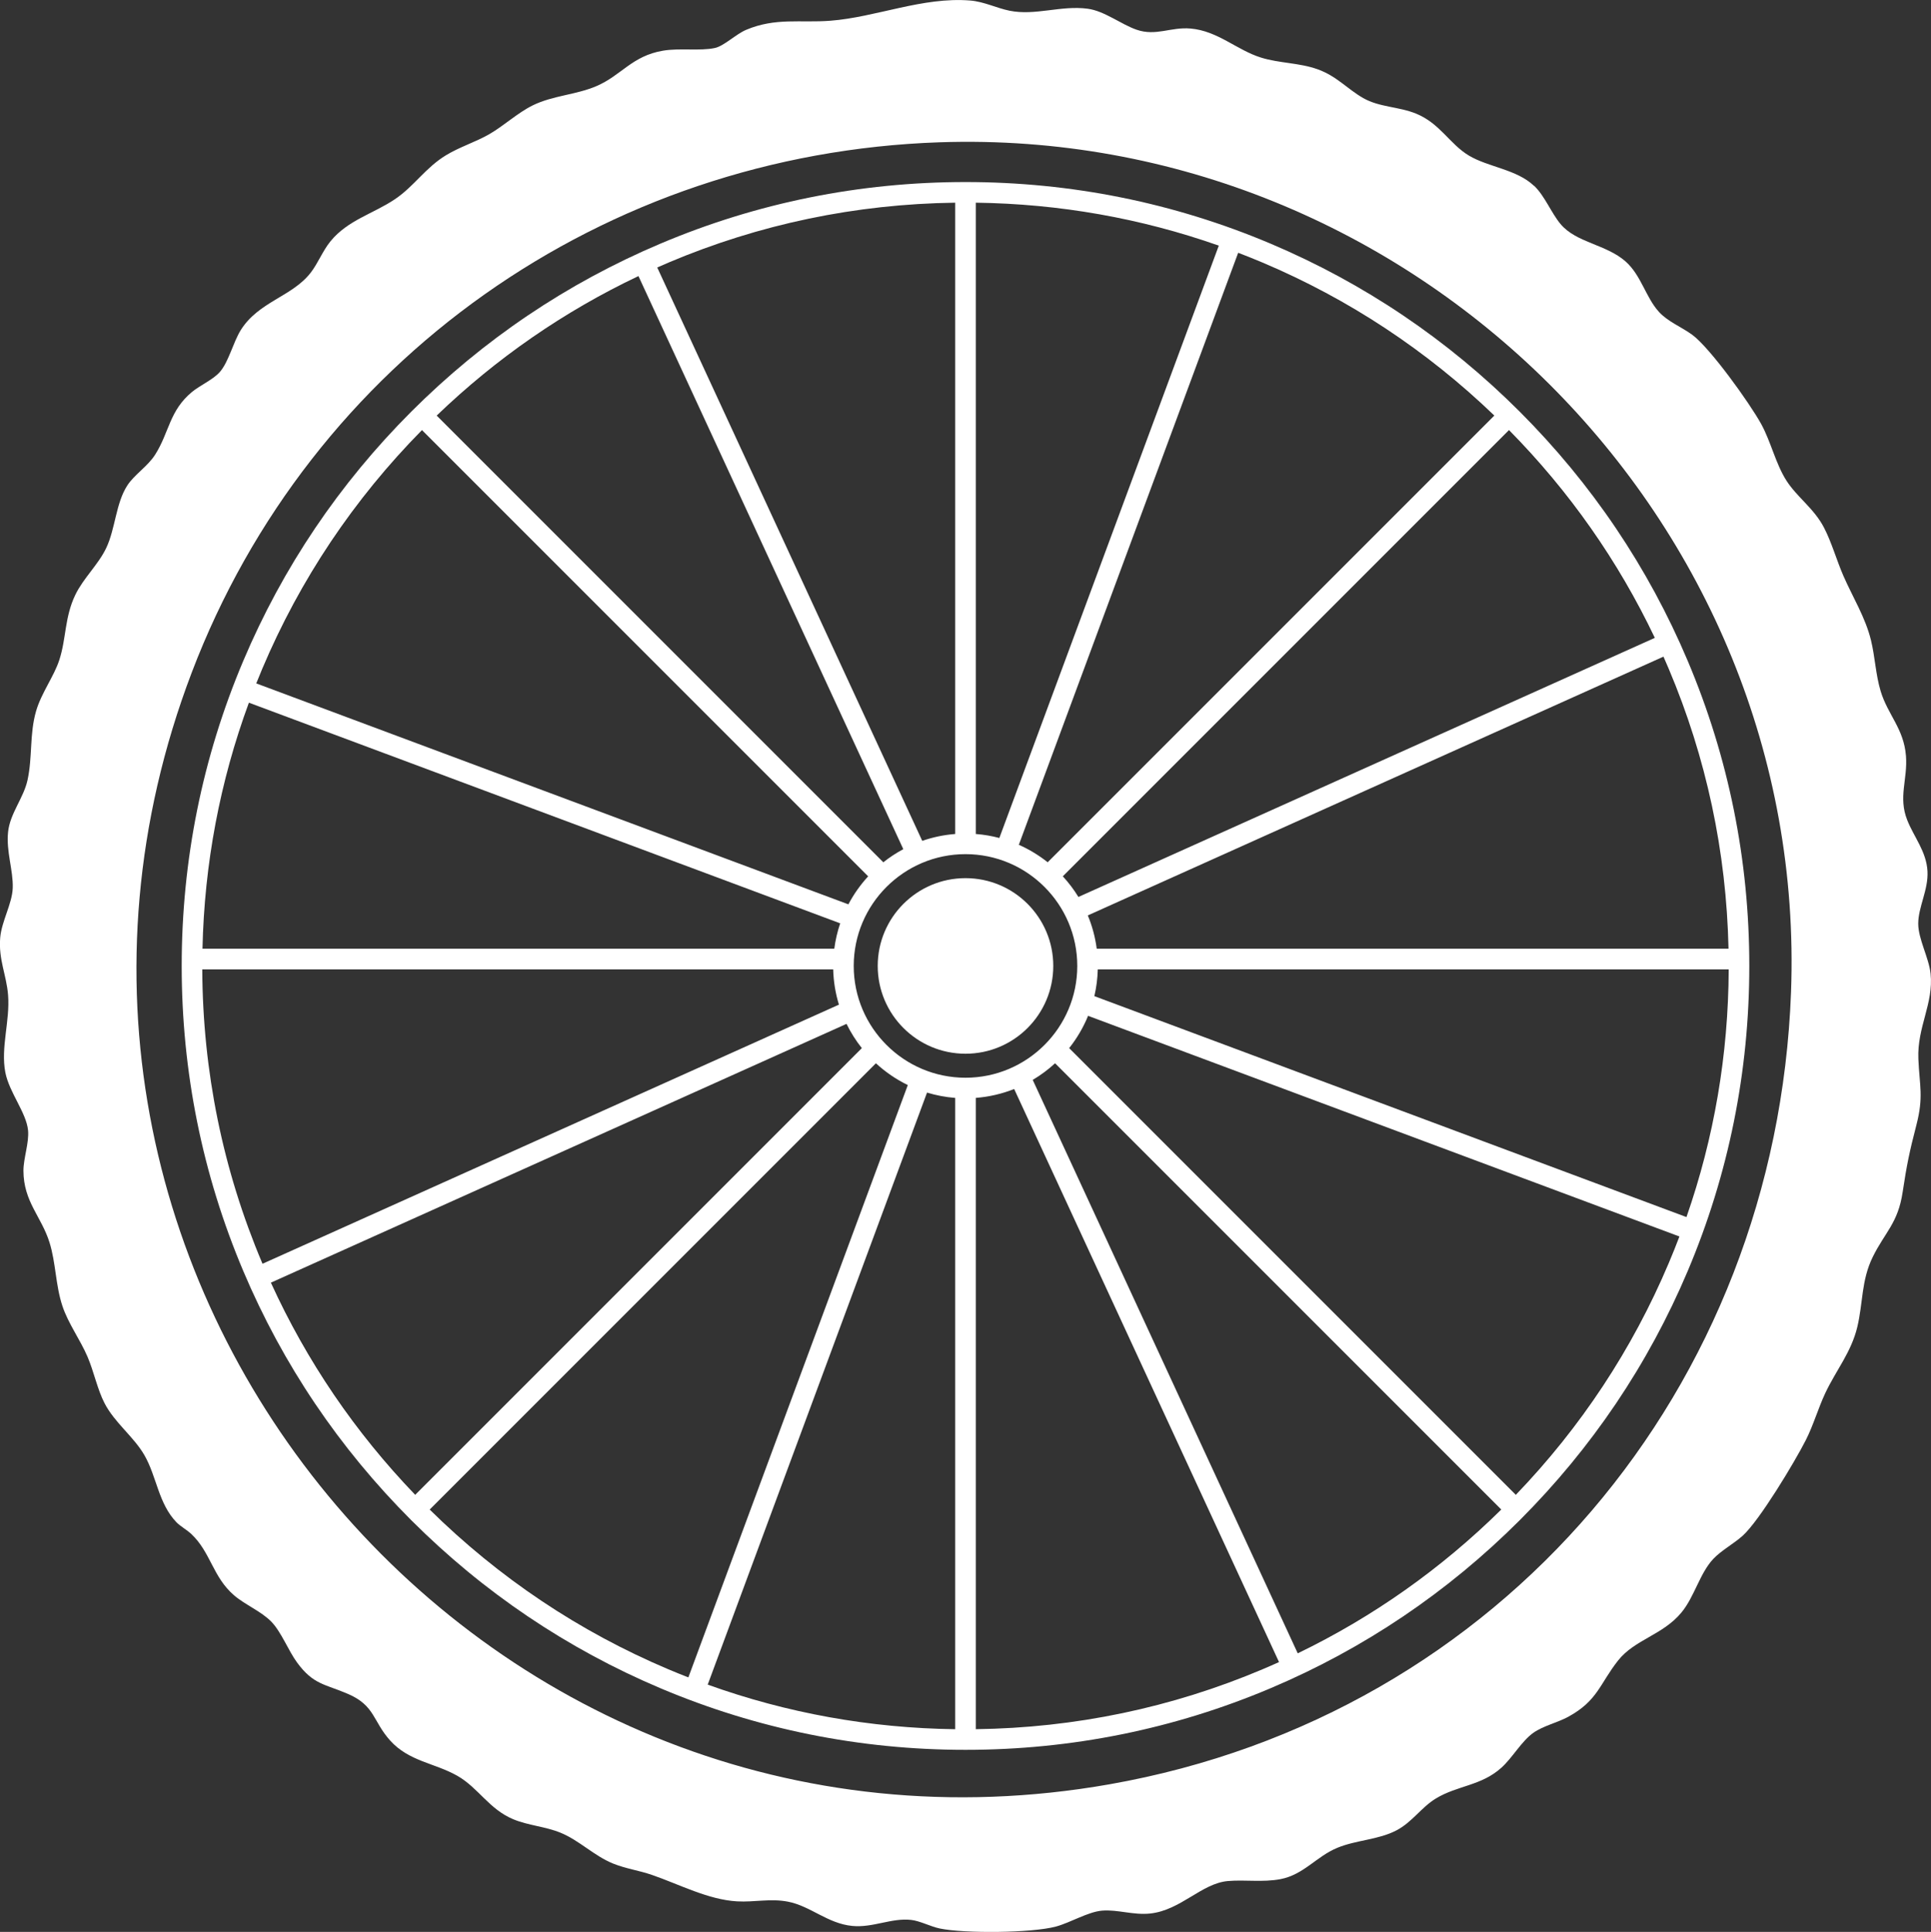
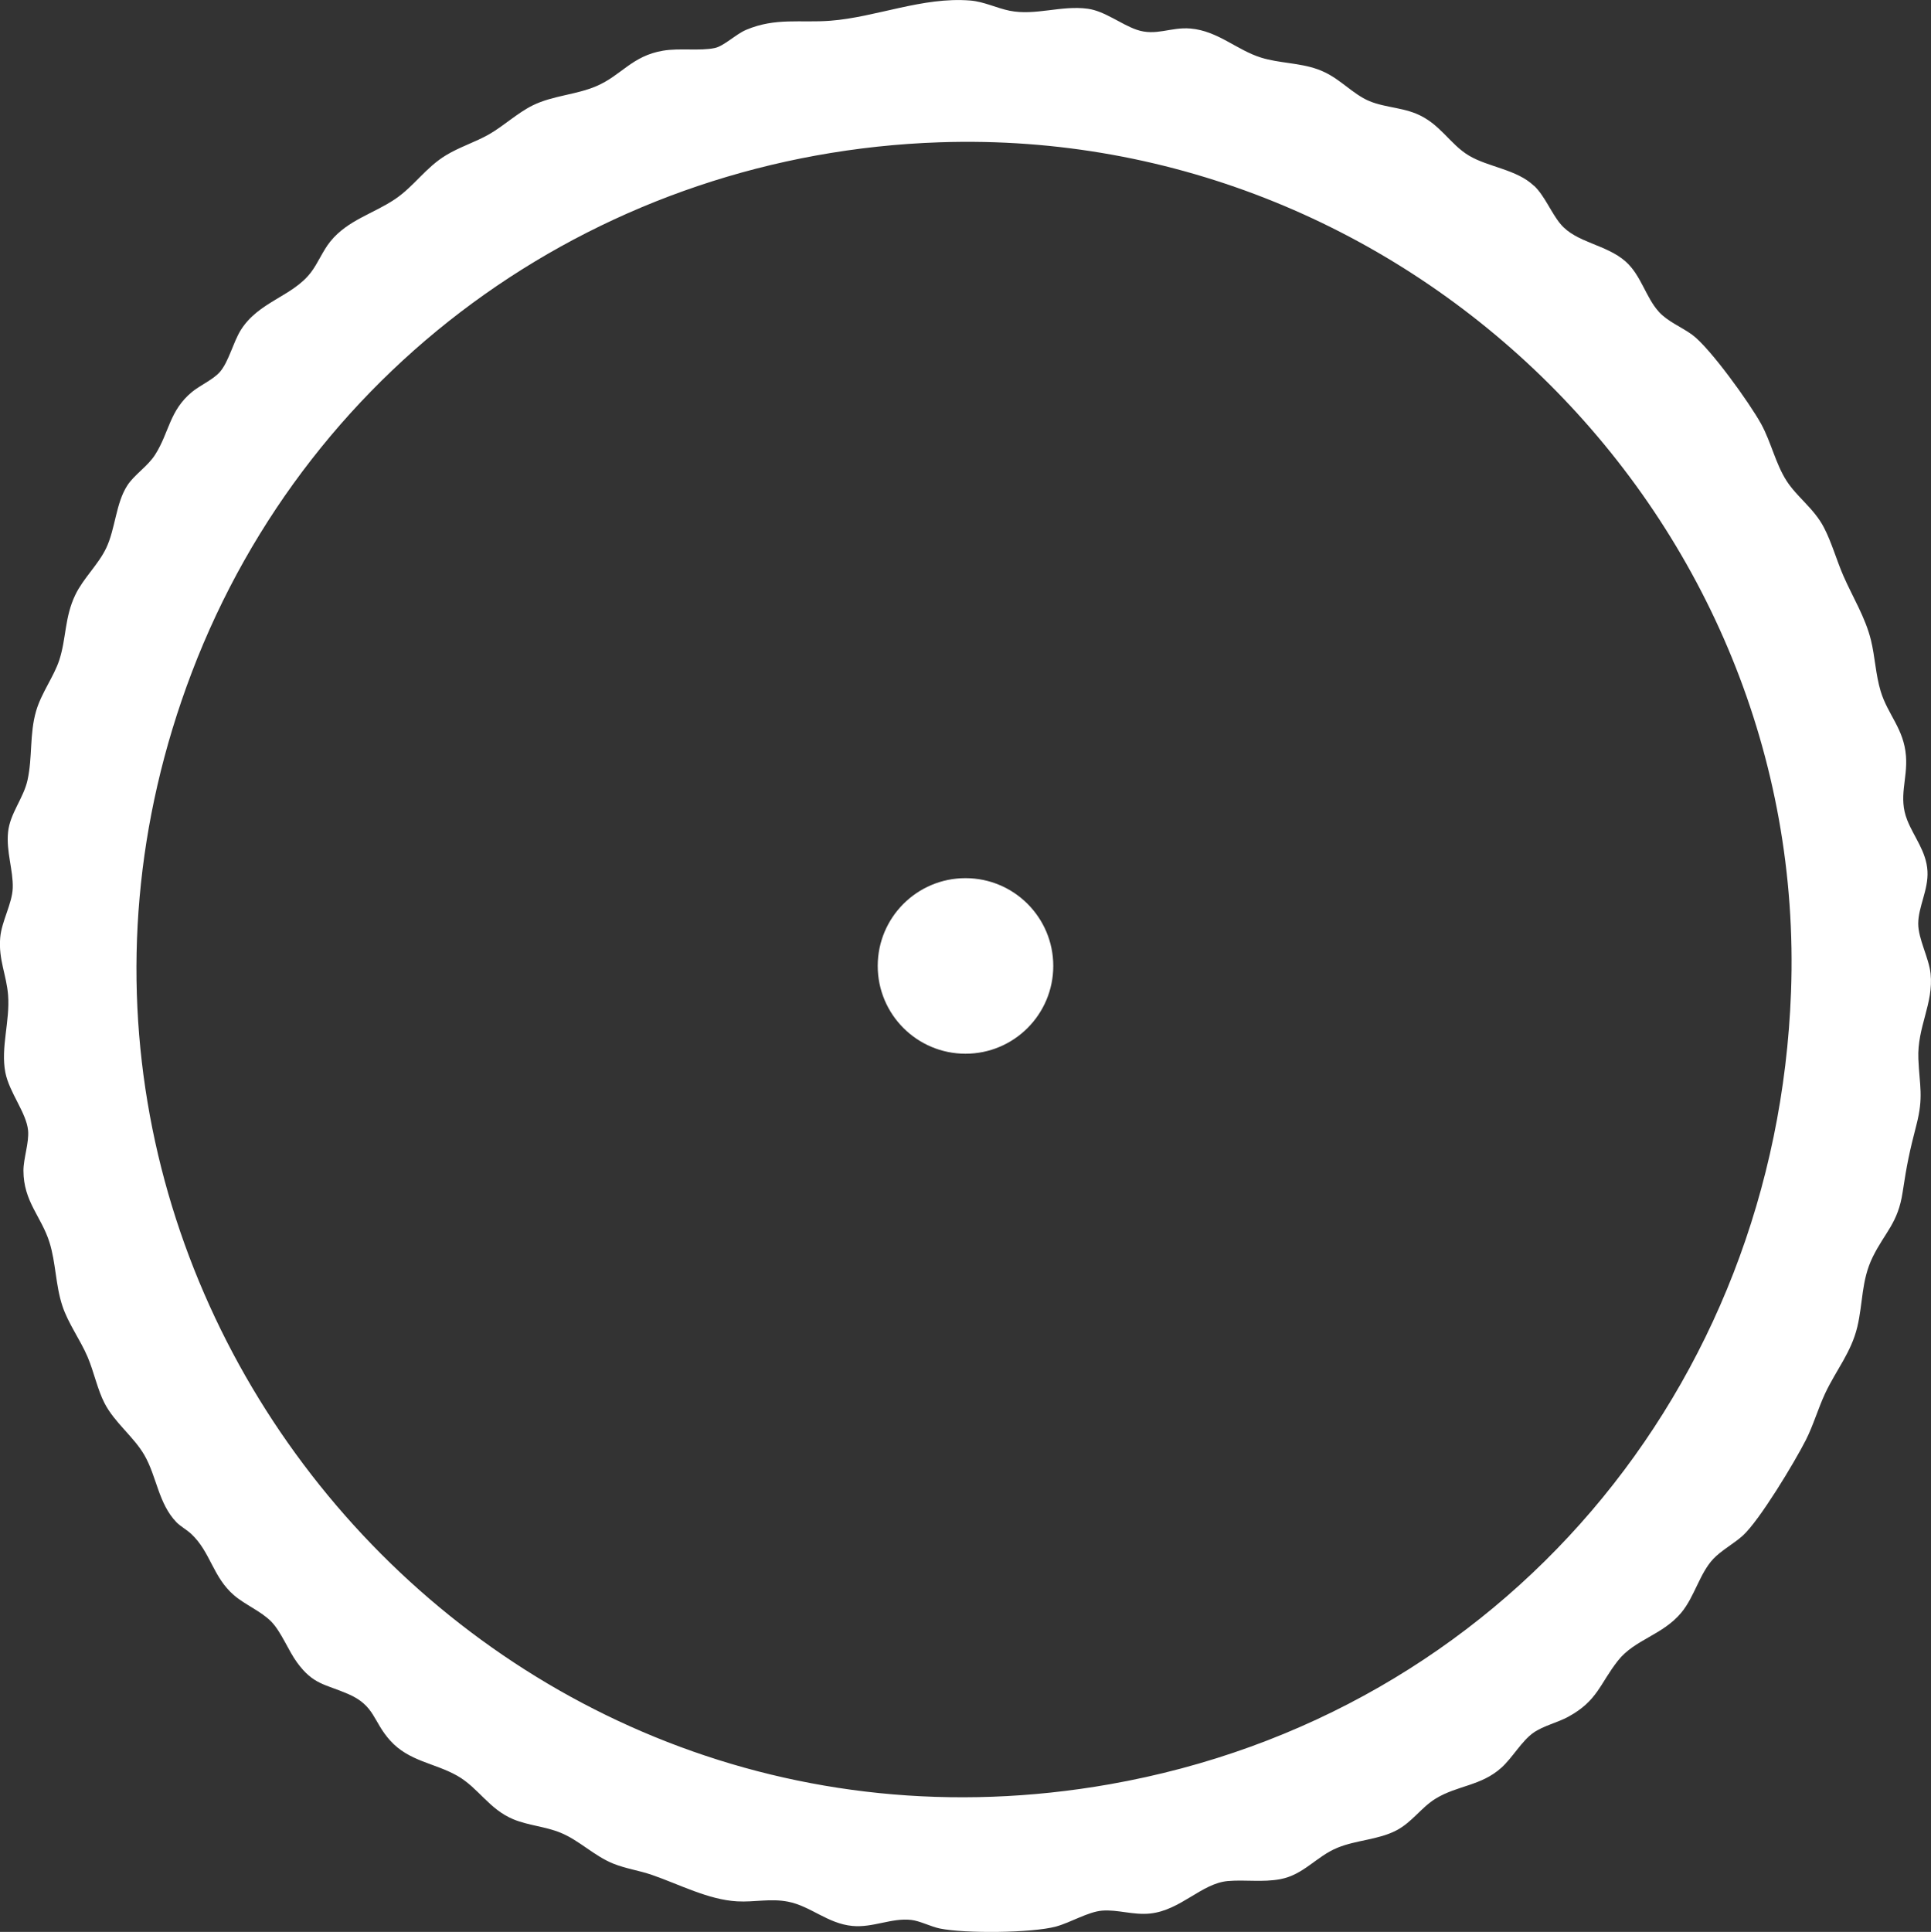
<svg xmlns="http://www.w3.org/2000/svg" id="Ebene_1" data-name="Ebene 1" viewBox="0 0 828.74 829.03">
  <rect x="0" y="0" width="828.74" height="829.03" fill="#333333" stroke="none" />
  <path d="M658.45,79.76c4.56,4.38,7.32,11.61,11.29,16.37,6.73,8.07,19.57,8.69,27.92,16.07,6.71,5.94,8.67,15.46,14.33,21.65,3.82,4.18,9.7,6.48,14.22,9.77,7.68,5.59,24.76,29.43,29.65,38.33,4.23,7.7,6.23,17.18,10.91,24.41,4.54,7.03,11.73,11.79,16.01,19.98,3.31,6.33,5.5,14.24,8.42,20.9,4.01,9.13,9.41,17.77,11.79,27.53,1.75,7.19,2,14.73,4.15,21.84,3.06,10.12,9.96,16.1,10.86,27.79.77,10.07-3.37,17.6.52,27.47,2.9,7.36,8.24,13.48,8.71,21.96.44,8.03-3.98,15.36-3.97,22.56,0,6.56,4.58,14.62,5.3,21.41,1.36,12.84-5.81,22.96-5.24,36.56.49,11.74,2.32,16.2-.86,28.47-2.94,11.34-4.13,17.08-5.89,28.77-2,13.34-7.59,17.14-12.84,27.82-4.94,10.07-4.14,19.71-6.62,30.04-2.6,10.85-9.1,18.54-13.7,28.28-3.05,6.45-5.16,13.89-8.4,20.26-4.77,9.39-19.84,34.44-27.02,40.96-3.67,3.34-9.3,6.41-12.67,9.99-5.84,6.21-8.04,16.17-13.66,22.99-8.04,9.76-20.09,11.56-27.28,20.71-7.79,9.91-8.71,17.17-21.27,24.04-4.64,2.54-10.83,3.91-15.07,6.93-5.03,3.58-8.91,10.67-13.69,14.97-8.68,7.8-18.82,7.55-28.12,13.2-6.21,3.77-10.16,10.16-16.96,13.7-7.75,4.03-17.16,4.1-25.24,7.42-9.08,3.72-14.48,11.58-24.51,13.48-7.53,1.43-15.17.18-22.52.81-11.31.98-20.24,12.55-33.39,13.94-7.2.76-13.95-1.78-20.58-1.24-6.06.49-13.6,5.14-19.83,6.83-10.35,2.8-39.3,3.03-49.85.84-3.93-.81-8.51-3.27-12.31-3.69-8.5-.94-16.34,3.44-25.25,2.59-10.57-1.01-17.93-8.53-27.58-10.41-7.57-1.48-14.38.28-21.85-.14-12.46-.71-24.83-7.31-36.62-11.37-5.4-1.86-11.2-2.67-16.52-4.81-8.26-3.32-14.54-9.96-22.7-13.29-6.59-2.69-13.74-3.06-20.24-5.76-10.39-4.32-15.01-13.53-24.01-18.65-9.73-5.53-20.73-6.13-28.84-15.15-7.45-8.29-6.45-14.94-18.03-19.96-9.87-4.27-14.87-3.92-21.87-13.45-3.81-5.19-6.79-13.15-11.08-17.57s-11.35-7.31-16-11.32c-9.17-7.9-9.99-18.43-18.34-26.31-1.73-1.63-4.75-3.36-6.34-4.99-7.8-8.05-8.48-19.64-13.8-28.85-4.56-7.9-12.78-13.92-17.08-22.24-3.1-5.98-4.59-13.61-7.33-19.99-3.16-7.37-8.3-14.27-10.8-21.85-2.92-8.84-2.78-18.43-5.5-27.16-3.49-11.18-11.17-17.5-11.2-30.84,0-5.27,2.47-12.01,1.99-17.25-.7-7.57-8.1-16.32-9.76-24.91-2.06-10.68,2.05-22.05,1.18-33.17-.67-8.63-4.18-15.25-3.38-24.66.6-7.03,5.17-14.67,5.38-21.34.23-7.65-2.86-15.58-2.01-23.94.81-8.02,6.64-14.56,8.35-22.31,2.19-9.93.81-19.76,3.68-29.64,2.28-7.85,7.67-14.81,9.99-22,2.99-9.26,2.22-18.22,6.82-27.83,3.41-7.12,9.87-13.01,13.25-20.07,3.97-8.27,4.13-19.26,9.08-26.9,3.06-4.72,8.75-8.16,12.01-13.32,6.03-9.54,6.05-18.83,15.8-26.86,3.48-2.86,9.12-5.27,12.01-8.65,3.7-4.33,5.67-12.7,8.85-17.81,7.63-12.26,22.03-14.37,30.01-24.64,3.17-4.08,5.19-9.43,8.5-13.49,7.5-9.2,18.49-11.85,27.81-18.17,8.21-5.57,12.99-13.45,21.84-18.81,5.82-3.53,12.56-5.61,18.39-8.93,6.34-3.61,12.24-9.23,18.85-12.47,8.57-4.2,18.44-4.48,27.15-8.18,10.84-4.61,15.32-13.02,28.72-15.26,7.19-1.21,15.85.2,22.18-1.14,4-.85,9.04-5.94,13.51-7.82,12.67-5.34,23.24-2.9,36.1-3.89,19.66-1.51,39.54-10.32,60.02-8.68,5.95.48,11.3,3.25,16.94,4.39,11.05,2.23,22.1-2.41,33.52-.86,7.23.98,14.34,6.72,20.98,9.01,8.36,2.88,14.55-1.26,23.17-.51,11.69,1.02,19.81,9.22,30.19,12.46,7.89,2.46,16.44,2.2,24.31,5.02,8.27,2.96,12.68,8.43,19.61,12.38s15.14,3.59,22.66,6.66c10.28,4.19,14.39,13.04,22.66,17.99,8.37,5.01,20.58,5.91,27.97,13.02ZM403.26,61.06c-143.88,4.88-269.86,93.29-320.97,227.54-98.13,257.76,122.69,524.83,393.88,477.09,168.18-29.61,286.19-170.13,292.5-339.97,7.54-202.92-162.71-371.53-365.41-364.66Z" style="fill: #fff;" />
  <g>
    <circle cx="414.37" cy="414.51" r="37.67" style="fill: #fff;" />
-     <path d="M724.32,283.57c-16.94-40.06-41.2-76.03-72.09-106.92-30.89-30.89-66.87-55.15-106.92-72.09-41.47-17.54-85.53-26.44-130.94-26.44s-89.46,8.89-130.94,26.44c-40.06,16.94-76.03,41.2-106.92,72.09-30.89,30.89-55.15,66.87-72.09,106.92-17.54,41.47-26.44,85.53-26.44,130.94s8.89,89.46,26.44,130.94c16.94,40.06,41.2,76.03,72.09,106.92,30.89,30.89,66.87,55.15,106.92,72.09,41.47,17.54,85.53,26.44,130.94,26.44s89.46-8.89,130.94-26.44c40.06-16.94,76.03-41.2,106.92-72.09,30.89-30.89,55.15-66.87,72.09-106.92,17.54-41.47,26.44-85.53,26.44-130.94s-8.89-89.46-26.44-130.94ZM452.82,456.28l191.5,191.5c-25.75,25.39-55.07,46.1-87.36,61.71l-113.74-246.08c3.45-2.04,6.67-4.44,9.6-7.14ZM414.37,462.48c-26.45,0-47.97-21.52-47.97-47.97s21.52-47.97,47.97-47.97,47.97,21.52,47.97,47.97-21.52,47.97-47.97,47.97ZM409.94,471.14v270.91c-36.57-.48-72.19-6.9-106.21-19.13l94.13-254.06c3.87,1.18,7.91,1.95,12.07,2.28ZM86.9,407.13c.8-36.37,7.48-71.79,19.92-105.59l253.78,94.69c-1.19,3.49-2.05,7.14-2.54,10.9H86.9ZM379.1,370.03l-191.69-191.69c25.62-24.64,54.68-44.73,86.6-59.87l113.67,245.93c-3.03,1.62-5.91,3.51-8.58,5.64ZM418.8,357.89V86.98c35.87.47,70.85,6.66,104.28,18.43l-94.18,254.19c-3.26-.86-6.63-1.45-10.09-1.71ZM471.15,415.99h270.77c-.16,36.57-6.25,72.22-18.13,106.29l-254.12-94.81c.87-3.7,1.37-7.54,1.47-11.47ZM741.85,407.13h-271.16c-.65-5-1.96-9.8-3.83-14.3l247.06-111.05c.77,1.74,1.53,3.48,2.27,5.24,16.13,38.13,24.74,78.5,25.65,120.11ZM710.22,273.72l-247.39,111.19c-1.94-3.17-4.19-6.14-6.7-8.86l191.5-191.5c25.87,26.23,46.87,56.16,62.58,89.17ZM641.33,178.33l-191.69,191.69c-3.77-2.99-7.92-5.52-12.38-7.49l94.14-254.06c3.51,1.34,7,2.75,10.47,4.21,37.01,15.65,70.44,37.72,99.46,65.64ZM286.87,112.69c39.03-16.51,80.41-25.15,123.07-25.71v270.91c-4.91.38-9.65,1.39-14.13,2.95l-113.74-246.06c1.59-.7,3.19-1.4,4.8-2.08ZM181.1,184.56l191.5,191.5c-3.32,3.61-6.19,7.64-8.49,12.02l-254.13-94.81c.83-2.09,1.68-4.17,2.56-6.25,16.19-38.29,39.26-72.74,68.55-102.45ZM86.82,415.99h270.77c.13,5.25.99,10.32,2.46,15.13l-247.38,111.19c-.04-.1-.08-.19-.13-.29-16.89-39.93-25.54-82.32-25.73-126.02ZM116.25,550.42l247.06-111.05c1.82,3.72,4.02,7.2,6.57,10.41l-191.69,191.69c-25.79-26.81-46.58-57.38-61.94-91.06ZM184.42,647.78l191.5-191.5c4.06,3.74,8.67,6.91,13.69,9.35l-94.18,254.19c-2.87-1.12-5.72-2.27-8.56-3.47-38.29-16.19-72.74-39.26-102.45-68.55ZM541.87,716.33c-39.03,16.51-80.41,25.15-123.07,25.71v-270.91c5.77-.45,11.3-1.76,16.46-3.81l113.67,245.92c-2.34,1.06-4.7,2.09-7.07,3.09ZM650.55,641.47l-191.69-191.69c3.32-4.18,6.07-8.85,8.12-13.86l253.79,94.69c-1.45,3.82-2.98,7.63-4.58,11.41-15.65,37.01-37.72,70.44-65.64,99.46Z" style="fill: #fff;" />
  </g>
</svg>